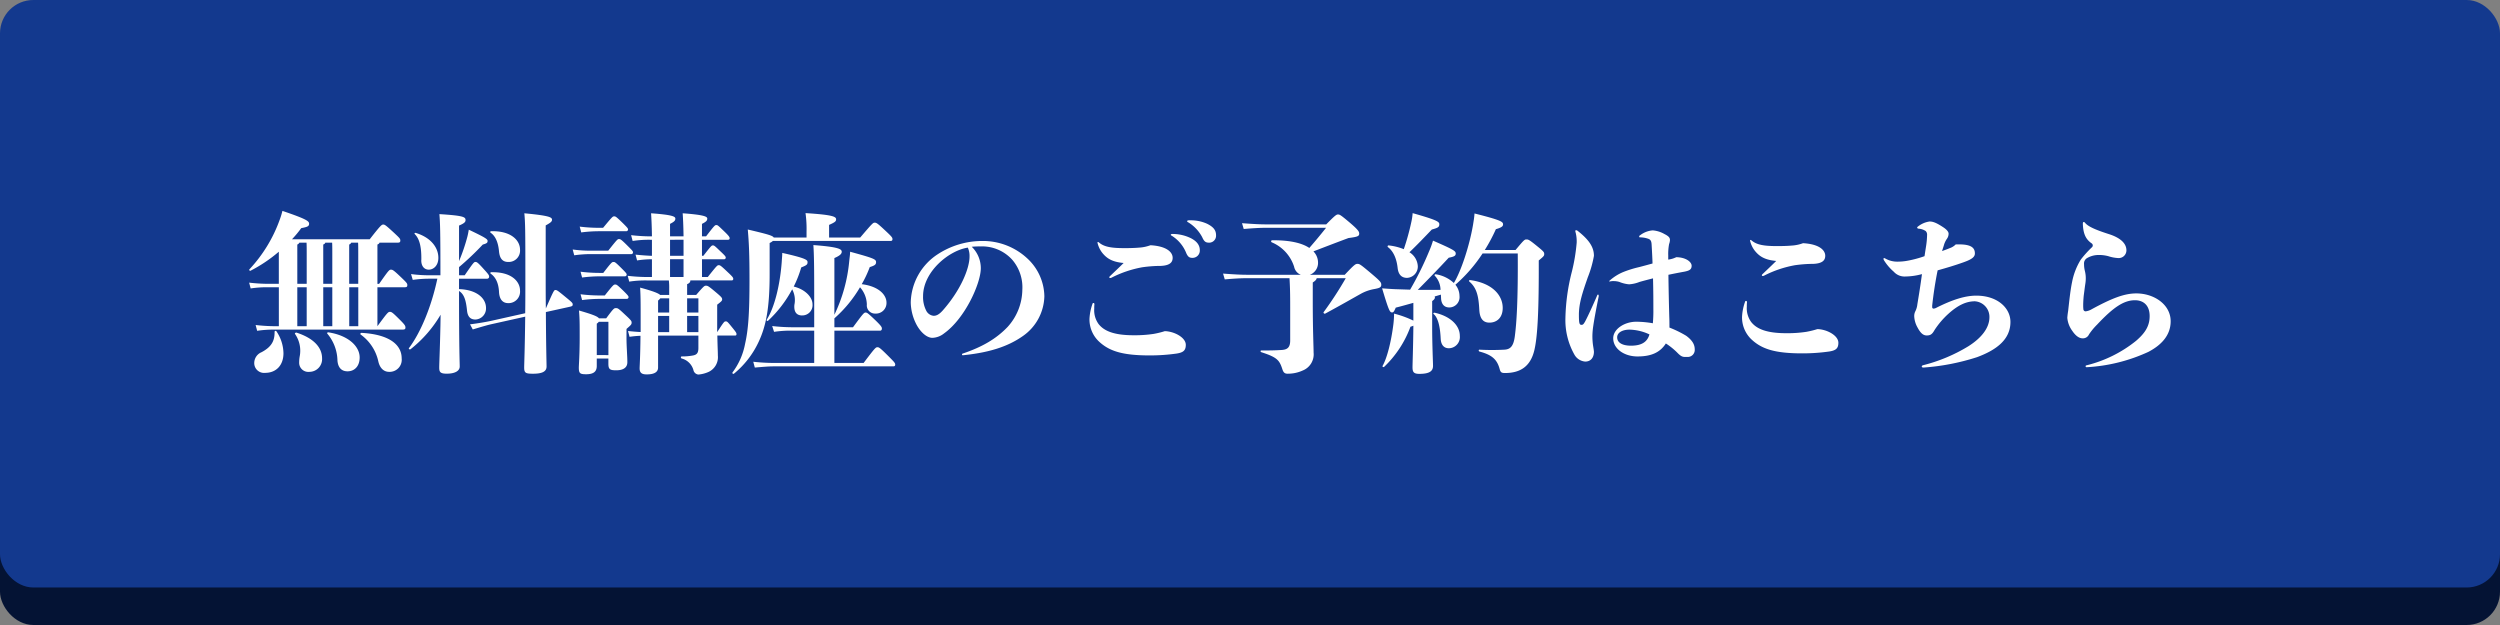
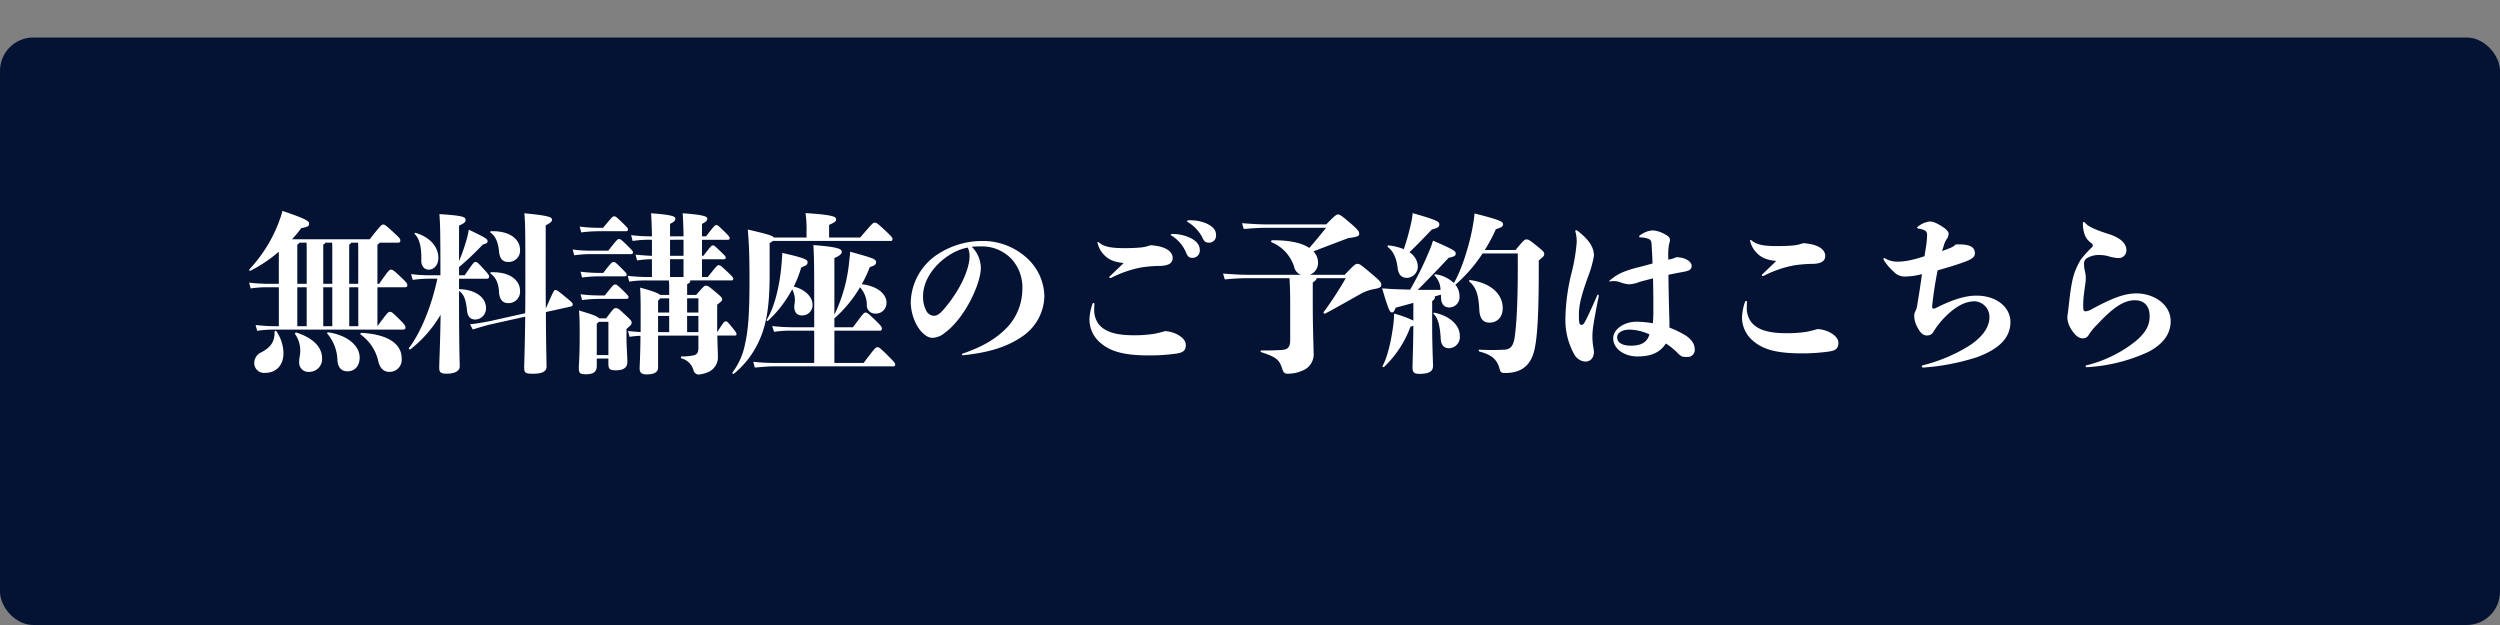
<svg xmlns="http://www.w3.org/2000/svg" width="600" height="150" viewBox="0 0 600 150">
  <rect x="0" y="0" width="600" height="150" fill="#808080" stroke="none" />
  <g id="ctabtn_blue.svg" transform="translate(-663.953 -14625.988)">
    <rect id="長方形_21" data-name="長方形 21" width="600" height="141" rx="8" transform="translate(663.953 14634.988)" fill="#041334" />
-     <rect id="長方形_19" data-name="長方形 19" width="600" height="141" rx="8" transform="translate(663.953 14625.988)" fill="#13398e" />
    <path id="パス_431" data-name="パス 431" d="M-227.1-6.355c.041,2.255-.82,3.649-3.116,4.879a2.818,2.818,0,0,0-1.763,2.5,2.352,2.352,0,0,0,2.624,2.46c2.583,0,4.387-1.763,4.387-4.715a9.715,9.715,0,0,0-1.681-5.248A.243.243,0,0,0-227.1-6.355Zm5.33.2c-.246-.082-.574.123-.41.328a7.053,7.053,0,0,1,1.107,5.371A8.37,8.37,0,0,0-221.2.943a2.2,2.2,0,0,0,2.46,2.3A3.054,3.054,0,0,0-215.7,0C-215.7-2.583-217.669-4.8-221.769-6.15Zm7.626-.082c-.246-.041-.451.164-.287.328A10.328,10.328,0,0,1-212.011.533c.123,1.6.9,2.583,2.419,2.583,1.681,0,2.911-1.23,2.911-3.321C-206.681-2.911-209.428-5.494-214.143-6.232Zm7.954.123c-.246,0-.451.246-.246.41A10.714,10.714,0,0,1-202.212.7c.369,1.681,1.353,2.542,2.583,2.542A2.9,2.9,0,0,0-196.6,0C-196.6-3.28-199.588-5.74-206.189-6.109Zm10.332-10.947c.451,0,.615-.123.615-.492,0-.41-.082-.533-1.394-1.8-1.927-1.845-2.132-1.927-2.542-1.927s-.615.246-2.829,3.4h-.41v-9.43c.287-.123.451-.246.492-.451h4.346c.492,0,.656-.123.656-.492,0-.451-.123-.574-1.476-1.845-2.05-1.886-2.255-2.009-2.624-2.009s-.615.164-3.239,3.526h-18.655a26.286,26.286,0,0,0,2.214-2.665c1.517-.287,1.886-.451,1.886-1.066s-.615-1.107-6.4-3.075a18.576,18.576,0,0,1-.7,2.255,34.277,34.277,0,0,1-7.216,11.767c-.164.164.082.451.287.328a34.954,34.954,0,0,0,6.765-4.551v7.708H-228.7a41.905,41.905,0,0,1-4.51-.287l.369,1.394a25.729,25.729,0,0,1,4.141-.287h2.624v9.348h-1.066a41.905,41.905,0,0,1-4.51-.287l.369,1.394a25.728,25.728,0,0,1,4.141-.287h30.668c.615,0,.779-.123.779-.492,0-.451-.205-.738-1.394-1.927-1.681-1.681-1.927-1.845-2.337-1.845s-.615.205-2.993,3.444v-9.348Zm-11.152,9.348h-2.173v-9.348h2.173Zm-14.637-9.348h2.255v9.348h-2.255Zm0-10.25a.9.9,0,0,0,.492-.451h1.722c.041.615.041,1.517.041,3.034v6.847h-2.255Zm8.4,10.25v9.348h-2.173v-9.348Zm-2.173-.82v-9.43c.287-.123.451-.246.492-.451h1.64c.041.615.041,1.517.041,3.034v6.847Zm8.4,0h-2.173v-9.43a.9.9,0,0,0,.492-.451h1.64c.041.615.041,1.517.041,3.034Zm31.775-12.259c1.025.7,1.8,2.091,2.009,4.469.164,1.722.861,2.542,2.214,2.542a2.724,2.724,0,0,0,2.829-2.952c0-2.255-2.173-4.551-6.929-4.428C-175.357-30.5-175.439-30.258-175.234-30.135Zm.164,9.471c-.246,0-.328.246-.123.369.984.7,1.845,1.968,1.968,4.346.082,1.722.82,2.706,2.214,2.706a2.758,2.758,0,0,0,2.829-2.993C-168.182-18.491-170.314-20.787-175.07-20.664Zm-16.81-2.952c-.041,1.517.738,2.337,1.8,2.337,1.148,0,2.3-.984,2.3-2.829,0-2.583-1.927-4.92-5.412-5.986-.246-.082-.41.123-.246.287C-192.249-28.618-191.839-26.568-191.88-23.616Zm9.061,4.51h6.765a.464.464,0,0,0,.451-.492c0-.328-.082-.492-1.312-1.845-1.435-1.6-1.64-1.681-1.968-1.681s-.451.082-2.583,3.2h-1.353v-1.968a67.465,67.465,0,0,0,5.7-5.412c1.066-.287,1.148-.492,1.148-.861,0-.41-.287-.7-4.51-2.706-.123.779-.246,1.312-.328,1.64a43.416,43.416,0,0,1-2.009,5.9v-8.528c1.353-.574,1.558-.9,1.558-1.312,0-.738-.41-1.066-6.273-1.435.164,2.132.246,3.649.246,14.678h-2.624a33.463,33.463,0,0,1-4.428-.287l.41,1.394a28.269,28.269,0,0,1,4.018-.287h1.886c-1.435,6.806-4.059,13-6.806,16.646-.164.205.164.41.369.287a29.54,29.54,0,0,0,7.216-8.282l-.041,2.624c-.123,5.781-.287,8.938-.287,10.086,0,1.025.246,1.435,1.8,1.435,1.886,0,3.116-.615,3.116-1.722,0-1.066-.164-3.895-.164-18.122,1.271.779,1.681,2.337,1.927,4.756.164,1.476.861,2.091,2.009,2.091a2.658,2.658,0,0,0,2.542-2.747c0-2.5-2.419-4.428-6.478-4.551ZM-162.032-31.9c1.107-.615,1.517-.9,1.517-1.353,0-.574-.492-.984-6.642-1.558.205,2.214.246,3.731.246,14.678,0,3.567,0,6.642-.041,9.307l-8.241,1.845c-1.148.246-2.993.574-5,.82l.656,1.23c1.886-.574,3.567-1.066,4.51-1.271l8.077-1.8c-.082,7.626-.246,11.4-.246,12.218,0,1.312.369,1.476,2.132,1.476,2.214,0,3.239-.533,3.239-1.722,0-.82-.123-4.633-.164-13.079l5.576-1.23c.82-.164.861-.287.861-.615s-.164-.492-1.763-1.8c-1.886-1.558-2.05-1.64-2.378-1.64s-.41.082-2.3,4.428c-.041-2.3-.041-4.961-.041-7.995Zm19.311,1.394a.422.422,0,0,0,.451-.41c0-.246-.123-.41-1.148-1.435-1.722-1.681-1.845-1.722-2.173-1.722-.369,0-.451.082-2.665,2.747h-.861a37.543,37.543,0,0,1-4.756-.287l.369,1.394a33.722,33.722,0,0,1,4.387-.287Zm1.189,5.494a.4.4,0,0,0,.451-.41c0-.287-.123-.41-1.312-1.6-1.558-1.558-1.722-1.6-2.05-1.6s-.41.041-2.583,2.788h-4.264a31.718,31.718,0,0,1-4.264-.287l.369,1.394a28.338,28.338,0,0,1,3.9-.287Zm-7.38,4.51a37.543,37.543,0,0,1-4.756-.287l.369,1.394a33.722,33.722,0,0,1,4.387-.287h5.863a.422.422,0,0,0,.451-.41c0-.246-.164-.451-1.148-1.435-1.558-1.558-1.681-1.6-2.009-1.6-.369,0-.492.082-2.46,2.624Zm0,5.412a37.543,37.543,0,0,1-4.756-.287l.369,1.394a33.722,33.722,0,0,1,4.387-.287h6.314a.422.422,0,0,0,.451-.41c0-.246-.164-.451-1.148-1.435-1.6-1.558-1.722-1.6-2.05-1.6-.369,0-.492.082-2.5,2.624Zm6.273,8.036c1.066-.943,1.23-1.066,1.23-1.517,0-.369-.082-.533-1.64-1.968-1.517-1.435-1.681-1.517-2.132-1.517s-.574.082-2.337,2.46h-1.722c-.369-.492-1.558-.943-4.8-1.886.164,2.009.164,2.993.164,6.4,0,4.305-.205,6.642-.205,7.3,0,1.394.287,1.6,1.763,1.6,1.845,0,2.542-.7,2.542-1.968V.041h2.788V1.312c0,1.353.41,1.558,1.886,1.558,1.763,0,2.665-.7,2.665-1.927,0-1.6-.205-3.731-.205-5.9Zm-7.134,6.273V-8.323a1.807,1.807,0,0,0,.492-.451h2.3v8Zm28.9-12.1c1.025-.779,1.189-.943,1.189-1.271,0-.369-.164-.574-1.476-1.681-1.845-1.558-2.009-1.6-2.419-1.6-.369,0-.533.123-2.337,2.214h-2.173v-2.583c.533-.205.779-.492.779-.9h9.881c.246,0,.41-.082.41-.369s-.123-.492-1.312-1.6c-1.722-1.64-1.845-1.681-2.173-1.681s-.41.041-2.624,2.829h-1.394V-23.78h5.289a.379.379,0,0,0,.41-.369c0-.287-.123-.451-1.435-1.681-1.23-1.189-1.353-1.271-1.64-1.271-.328,0-.41.082-2.3,2.5h-.328v-3.854h6.232c.246,0,.41-.082.41-.369s-.164-.574-1.681-2.009c-1.148-1.107-1.23-1.148-1.517-1.148-.328,0-.41.041-2.46,2.706h-.984v-2.993c1.066-.533,1.271-.82,1.271-1.271,0-.492-.82-.9-5.9-1.271.082,1.312.164,2.788.205,5.535h-3.239v-2.993c1.066-.533,1.271-.82,1.271-1.271,0-.492-.7-.9-5.822-1.271.082,1.312.164,2.788.205,5.535h-.492a41.905,41.905,0,0,1-4.51-.287l.369,1.394a25.728,25.728,0,0,1,4.141-.287h.492V-24.6c-1.066-.041-2.378-.123-3.936-.287l.369,1.394a23.481,23.481,0,0,1,3.567-.287v4.264h-1.312a41.905,41.905,0,0,1-4.51-.287l.369,1.394a25.728,25.728,0,0,1,4.141-.287h5.371a15.151,15.151,0,0,1,.082,1.927v1.558h-2.173c-.369-.369-1.476-.861-4.8-1.763.123,2.214.123,3.731.123,7.3v3.362c-.9-.041-1.886-.123-3.034-.246l.369,1.394a23.164,23.164,0,0,1,2.624-.246c-.041,5-.205,7.257-.205,7.831,0,1.025.492,1.435,1.681,1.435,1.8,0,2.747-.533,2.747-1.64V-5.453h9.676V-2.46c0,1.271-.451,1.64-1.435,1.8a14.454,14.454,0,0,1-2.583.205c-.246,0-.246.41,0,.492a3.964,3.964,0,0,1,2.829,2.788,1.342,1.342,0,0,0,1.189,1.066,7.553,7.553,0,0,0,2.5-.656,3.9,3.9,0,0,0,2.173-3.9c0-.984-.082-2.132-.123-4.8h4.182c.246,0,.41-.041.41-.328s-.041-.41-1.148-1.763c-1.025-1.271-1.107-1.312-1.435-1.312s-.41.041-2.05,2.583Zm-7.216,6.6v-3.9h2.706v3.9Zm-6.97,0v-3.9h2.665v3.9Zm2.665-4.715h-2.665v-2.87a3.234,3.234,0,0,0,.533-.533h2.132Zm7.011-3.4v3.4h-2.706v-3.4Zm-6.806-9.389h3.239v4.264h-3.239Zm3.239-4.674V-24.6h-3.239v-3.854Zm20.664.779a3.207,3.207,0,0,0,.779-.492h28.249c.328,0,.451-.164.451-.41,0-.369-.082-.533-1.476-1.845-2.173-2.05-2.378-2.132-2.788-2.132s-.533.123-3.485,3.567h-7.462v-3.034c1.476-.656,1.681-.861,1.681-1.353,0-.615-.779-1.066-7.339-1.476a27.485,27.485,0,0,1,.246,4.428v1.435H-107.3c-.246-.451-1.353-.779-6.232-1.927.287,3.28.41,6.027.41,12.054,0,8.118-.287,11.972-1.066,15.416a16.431,16.431,0,0,1-2.993,6.806.235.235,0,0,0,.328.328,21.627,21.627,0,0,0,5.9-7.585c1.763-3.731,2.665-8.036,2.665-16.236Zm7.79,17.384a2.457,2.457,0,0,0,2.5-2.665c0-1.681-1.681-3.567-4.51-4.264a26.625,26.625,0,0,0,1.8-4.592c1.353-.533,1.517-.7,1.517-1.271,0-.533-.41-.943-6.068-2.214,0,.656-.082,1.353-.123,2.132-.41,5.535-1.722,10.947-3.608,13.9a.208.208,0,0,0,.328.246,28.729,28.729,0,0,0,5.781-7.544,5.5,5.5,0,0,1,.533,3.731C-102.5-11.111-101.8-10.291-100.491-10.291Zm7.749,11.4V-6.642h10.988c.246,0,.41-.2.41-.492,0-.328-.082-.574-1.517-1.968-1.845-1.763-2.05-1.886-2.378-1.886-.41,0-.574.2-3.034,3.526h-4.469V-9.594a30.671,30.671,0,0,0,6.15-7.462,6.435,6.435,0,0,1,1.64,4.141,1.963,1.963,0,0,0,2.009,2.173,2.538,2.538,0,0,0,2.706-2.624c0-1.886-1.886-3.936-5.945-4.428a26.377,26.377,0,0,0,1.927-4.1c1.148-.369,1.517-.574,1.517-1.189,0-.7-.533-.943-6.232-2.5,0,.656-.123,1.435-.205,2.214a37.613,37.613,0,0,1-3.567,12.915V-24.067c1.435-.615,1.763-1.066,1.763-1.517,0-.656-.861-1.148-6.806-1.6.164,2.337.2,5.576.2,12.095v7.626h-5.494a43.241,43.241,0,0,1-4.592-.287l.451,1.394a25.729,25.729,0,0,1,4.141-.287h5.494V1.107h-9.676A46.048,46.048,0,0,1-112.217.82l.369,1.394c2.378-.2,3.362-.287,4.592-.287H-78.6c.328,0,.451-.164.451-.41,0-.369-.164-.574-1.558-1.968C-81.8-2.542-82.041-2.665-82.41-2.665c-.41,0-.574.123-3.321,3.772ZM-61.91-.738c6.068-.615,10.66-1.968,14.432-4.633a11.972,11.972,0,0,0,5.125-9.512,12.625,12.625,0,0,0-4.1-9.1,15.632,15.632,0,0,0-10.865-4.182A19.559,19.559,0,0,0-67.9-25.01a14.184,14.184,0,0,0-6.519,11.562,11.875,11.875,0,0,0,1.476,5.535c.9,1.6,2.337,2.993,3.731,2.993A4.763,4.763,0,0,0-66.42-5.986C-61.377-9.594-57.605-18-57.605-21.648a7.217,7.217,0,0,0-2.173-5.125,16.8,16.8,0,0,1,2.009-.082,9.748,9.748,0,0,1,7.708,3.2A10.169,10.169,0,0,1-47.642-16.4a13.477,13.477,0,0,1-3.526,8.856c-2.624,2.747-5.9,4.756-10.783,6.4a.209.209,0,0,0-.164.2C-62.115-.82-62.074-.738-61.91-.738Zm1.189-25.83a4.874,4.874,0,0,1,.41,2.132c0,2.87-2.132,8.077-6.4,12.915-.984,1.107-1.64,1.312-2.214,1.312a2.218,2.218,0,0,1-1.8-1.271,7.154,7.154,0,0,1-.738-3.444C-71.463-20.828-65.19-25.912-60.721-26.568Zm49.159-3.28c-.328,0-.451.082-.451.2s.123.164.328.287a8.659,8.659,0,0,1,3.4,4.141c.41.9.779,1.107,1.476,1.107a1.746,1.746,0,0,0,1.763-1.845c0-1.107-.615-2.091-2.132-2.87A9.983,9.983,0,0,0-11.562-29.848Zm3.936-3.28c-.287,0-.451.082-.451.205,0,.164.082.205.328.328a9.247,9.247,0,0,1,3.28,3.526c.492,1.107.861,1.312,1.722,1.312a1.669,1.669,0,0,0,1.6-1.763c0-1.23-.615-2.009-2.173-2.788a9.48,9.48,0,0,0-3.977-.82ZM-30.34-13c0-.2-.123-.287-.246-.287a.209.209,0,0,0-.2.164,12.57,12.57,0,0,0-.738,3.608A7.27,7.27,0,0,0-29.315-4.1C-26.855-1.763-23.7-.7-17.1-.7a45.386,45.386,0,0,0,6.519-.451c1.517-.246,2.173-.7,2.173-2.091,0-1.763-2.788-3.239-5.043-3.28a21.044,21.044,0,0,1-2.665.656,30.4,30.4,0,0,1-4.8.328C-25.625-5.535-28-6.56-29.315-8.2a5.623,5.623,0,0,1-1.066-3.731A9.628,9.628,0,0,1-30.34-13Zm3.772-6.765c-.123.123-.2.2-.2.328a.188.188,0,0,0,.2.164.7.7,0,0,0,.328-.082,26.594,26.594,0,0,1,7.38-2.5,32.539,32.539,0,0,1,4.428-.328c2.009-.082,2.87-.738,2.87-1.927,0-1.435-1.558-2.829-5.33-3.034a9.393,9.393,0,0,1-2.747.574c-.861.082-2.255.123-3.4.123-3.034,0-4.879-.246-6.15-1.312-.205-.164-.246-.164-.328-.164s-.082.082-.082.2a6.162,6.162,0,0,0,1.189,2.46c1.025,1.23,2.255,2.132,5.084,2.378C-24.272-21.935-25.625-20.664-26.568-19.762Zm47.929-.287a3.034,3.034,0,0,0,1.968-2.911,3.874,3.874,0,0,0-1.107-2.706c2.87-1.107,5.863-2.255,8.405-3.2,2.214-.287,2.583-.451,2.583-1.066,0-.41-.123-.82-2.3-2.665-2.132-1.8-2.378-1.927-2.788-1.927-.369,0-.656.164-2.829,2.378H10.865c-1.435,0-3.075-.082-5.781-.287l.41,1.394c2.337-.2,3.936-.287,5.371-.287H25.256c-1.23,1.558-2.624,3.239-4.018,4.838-1.64-1.107-4.428-1.886-8.938-1.845a.26.26,0,0,0-.082.492,9.469,9.469,0,0,1,5.371,5.863,2.627,2.627,0,0,0,1.6,1.927H6.314c-1.435,0-3.075-.082-5.781-.287l.41,1.394c2.337-.2,3.936-.287,5.371-.287H16.482c.123,2.091.164,3.649.164,6.929v8c0,1.681-.656,2.214-2.05,2.3-1.312.082-2.378.123-4.879.123-.246,0-.246.328,0,.41C13.53-.246,14.063.451,14.76,2.583c.246.779.533,1.107,1.271,1.107a8.616,8.616,0,0,0,3.649-.779,4.175,4.175,0,0,0,2.583-4.305c0-1.312-.2-5.494-.2-12.259V-18.2c.615-.41.861-.656.943-1.025h6.97a86.108,86.108,0,0,1-5.289,8.118c-.164.2.164.492.369.369,3.936-2.132,6.56-3.649,8.405-4.674a10.353,10.353,0,0,1,3.444-1.23c1.312-.246,1.6-.451,1.6-1.025,0-.615-.328-.943-2.706-2.952-2.255-1.886-2.5-2.05-2.993-2.05-.451,0-.656.041-3.075,2.624ZM40.1-26.691c1.312.984,2.091,2.747,2.337,5.043.164,1.394.82,2.337,2.255,2.337a2.717,2.717,0,0,0,2.583-2.747,4.192,4.192,0,0,0-2.009-3.4c1.927-1.845,3.567-3.567,5.371-5.453,1.517-.41,1.8-.615,1.8-1.271,0-.615-.615-1.025-6.4-2.665a14.788,14.788,0,0,1-.328,2.173,55.879,55.879,0,0,1-1.8,6.478,13.236,13.236,0,0,0-3.608-.9A.234.234,0,0,0,40.1-26.691ZM51.332-10.947c-.246-.041-.451.164-.246.328,1.107.943,1.558,3.239,1.681,5.9.082,1.558.82,2.3,1.968,2.3a2.682,2.682,0,0,0,2.624-2.952C57.359-7.954,55.022-10.127,51.332-10.947Zm13.12,2.378c1.8,0,3.2-1.189,3.2-3.526,0-2.993-2.419-5.945-7.79-6.683-.246-.041-.41.2-.205.369,1.8,1.517,2.214,3.608,2.378,6.806C62.156-9.471,63.017-8.569,64.452-8.569ZM63.345-25.994a39.327,39.327,0,0,0,2.665-5c1.394-.41,1.722-.7,1.722-1.148,0-.615-.328-.984-6.847-2.624-.082,1.107-.2,1.722-.369,2.788-.9,5.207-2.911,11.152-4.592,13.9a8.155,8.155,0,0,0-4.305-2.091c-.246-.041-.451.205-.246.369a5.043,5.043,0,0,1,1.353,3.362H47.273c2.788-2.829,4.838-4.92,7.421-7.708,1.271-.246,1.681-.451,1.681-.984,0-.615-.369-.9-5.453-3.116a22.737,22.737,0,0,1-.984,2.665,75.322,75.322,0,0,1-4.51,9.1L41.82-16.6c-.984-.041-2.132-.123-3.116-.2,1.64,5.453,1.845,5.781,2.419,5.781.287,0,.451-.2.861-1.148,1.312-.328,2.747-.738,4.223-1.148v4.264a23.894,23.894,0,0,0-4.633-1.681,22.223,22.223,0,0,1-.164,2.583C40.877-3.936,39.893-.082,38.827,1.8c-.123.205.2.41.369.246A25.437,25.437,0,0,0,45.51-7.585a4.395,4.395,0,0,0,.7-.246c-.041,4.838-.205,9.1-.205,10,0,1.148.328,1.558,1.64,1.558,2.624,0,3.28-.779,3.28-1.927,0-.9-.205-5.043-.205-9.553v-5.986c.492-.369.656-.574.656-.9a.226.226,0,0,0-.082-.2l1.517-.451.041.779c.041,1.558.82,2.3,1.968,2.3a2.475,2.475,0,0,0,2.46-2.747,4.317,4.317,0,0,0-.984-2.706,36.372,36.372,0,0,0,6.519-7.5h8.446c.082,11.439-.287,16.687-.7,19.844-.328,2.583-1.189,3.157-2.5,3.239a54.464,54.464,0,0,1-5.986,0c-.246,0-.246.369,0,.451C65.149-.82,66.3.328,66.912,2.542c.205.779.41.984,1.271.984,3.772,0,6.191-1.64,7.093-5.617.779-3.4,1.066-10,1.025-21.4,1.148-.943,1.312-1.107,1.312-1.517,0-.451-.123-.615-1.312-1.6-2.255-1.845-2.46-1.927-2.952-1.927-.451,0-.574.082-2.624,2.542Zm44.034,1.353a12.773,12.773,0,0,1,.205-2.788,3.272,3.272,0,0,0,.205-.943c0-.533-.205-.9-1.353-1.476a6.684,6.684,0,0,0-2.788-.861,5.716,5.716,0,0,0-2.993,1.148c-.205.123-.246.2-.246.328,0,.164.082.2.164.2a5.972,5.972,0,0,1,2.091.369c.574.246.7.656.738,1.6.082,1.435.164,2.911.205,4.305-1.066.287-2.091.574-3.2.861a25.569,25.569,0,0,0-3.936,1.23,11.609,11.609,0,0,0-3.2,2.05c-.123.123-.082.164,0,.164a1.586,1.586,0,0,0,.369-.041,2.9,2.9,0,0,1,.615-.041,4.761,4.761,0,0,1,1.394.2,7.962,7.962,0,0,0,2.337.574,8.134,8.134,0,0,0,2.5-.574c.861-.246,1.968-.533,3.239-.861.082,3.034.082,5.658.082,7.38a31.915,31.915,0,0,1-.123,3.4,23.981,23.981,0,0,0-3.977-.369c-2.788,0-5.535,1.722-5.535,3.977C94.177-2.3,96.8-.451,100-.451c3.28,0,5.412-.943,6.806-3.116a16.211,16.211,0,0,1,2.87,2.337c.779.779,1.189.9,1.763.9h.615a1.684,1.684,0,0,0,1.681-1.845c0-1.189-.656-2.214-2.05-3.239a26.278,26.278,0,0,0-4.018-1.968c0-.7,0-1.722-.041-2.583-.082-3.034-.164-6.437-.205-10.086,1.353-.287,2.419-.492,3.772-.738,1.271-.246,1.8-.533,1.8-1.435,0-.861-1.271-2.009-3.69-2.05a6.024,6.024,0,0,1-1.927.574Zm-4.51,18.9c-.451,1.558-1.558,2.706-4.428,2.706-1.968,0-3.321-.656-3.321-2.009,0-1.23,1.435-1.845,2.952-1.845A11.813,11.813,0,0,1,102.869-5.74ZM89.544-1.6c-.041-.451-.082-.7-.164-1.189a15.3,15.3,0,0,1-.2-2.829,18.751,18.751,0,0,1,.2-2.132c.287-2.009.943-5.33,1.312-7.134,0-.287-.041-.41-.164-.41s-.164.082-.246.287c-.82,1.927-2.214,5-2.87,6.191-.328.574-.492.779-.82.779-.492,0-.656-.2-.656-2.419,0-2.829.9-5.412,2.132-8.979A26.046,26.046,0,0,0,89.544-24.6c0-1.968-1.025-3.731-3.895-5.986a.663.663,0,0,0-.41-.164.176.176,0,0,0-.164.164,1.24,1.24,0,0,0,.082.41,8.785,8.785,0,0,1,.246,2.419,43.659,43.659,0,0,1-1.148,6.929A48.38,48.38,0,0,0,82.7-9.676,16.852,16.852,0,0,0,84.829-.943,3.27,3.27,0,0,0,87.453.779C88.806.779,89.544-.2,89.544-1.6Zm36.736-11.89c0-.2-.123-.287-.246-.287a.209.209,0,0,0-.205.164A12.57,12.57,0,0,0,125.091-10,7.27,7.27,0,0,0,127.3-4.592c2.46,2.337,5.617,3.4,12.218,3.4a45.385,45.385,0,0,0,6.519-.451c1.517-.246,2.173-.7,2.173-2.091,0-1.763-2.788-3.239-5.043-3.28a21.044,21.044,0,0,1-2.665.656,30.4,30.4,0,0,1-4.8.328c-4.715,0-7.093-1.025-8.4-2.665a5.623,5.623,0,0,1-1.066-3.731A9.628,9.628,0,0,1,126.28-13.489Zm3.772-6.765c-.123.123-.205.2-.205.328a.188.188,0,0,0,.205.164.7.7,0,0,0,.328-.082,26.594,26.594,0,0,1,7.38-2.5,32.539,32.539,0,0,1,4.428-.328c2.009-.082,2.87-.738,2.87-1.927,0-1.435-1.558-2.829-5.33-3.034a9.393,9.393,0,0,1-2.747.574c-.861.082-2.255.123-3.4.123-3.034,0-4.879-.246-6.15-1.312-.2-.164-.246-.164-.328-.164s-.082.082-.082.2a6.162,6.162,0,0,0,1.189,2.46c1.025,1.23,2.255,2.132,5.084,2.378C132.348-22.427,130.995-21.156,130.052-20.254Zm40.672,7.626c.287-2.665.738-5.7,1.312-8.487,2.05-.574,4.141-1.189,6.191-1.927,2.091-.738,2.747-1.312,2.747-2.132,0-1.312-.82-2.173-3.813-2.173h-.779a3.59,3.59,0,0,1-1.435.9c-.574.246-1.148.451-1.845.7.123-.451.287-.9.41-1.312a5.137,5.137,0,0,1,.7-1.558,2.118,2.118,0,0,0,.451-1.312c0-.451-.492-.984-1.148-1.435-1.6-1.066-2.5-1.476-3.4-1.476a5.687,5.687,0,0,0-2.829,1.23.3.3,0,0,0-.164.246c0,.123.123.2.287.246a3.446,3.446,0,0,1,1.763.574,1.219,1.219,0,0,1,.328.943,19.258,19.258,0,0,1-.246,2.706c-.123.779-.246,1.558-.369,2.378a26.612,26.612,0,0,1-3.936,1.066,12.668,12.668,0,0,1-2.5.246,5.706,5.706,0,0,1-2.952-.738.654.654,0,0,0-.328-.123c-.082,0-.123.082-.123.164a.62.62,0,0,0,.082.328,12.141,12.141,0,0,0,2.378,2.788,3.455,3.455,0,0,0,2.747,1.148,15.977,15.977,0,0,0,4.018-.574c-.328,2.5-.738,5.043-1.107,7.257a4.778,4.778,0,0,1-.451,1.6A2.544,2.544,0,0,0,166.419-10a6,6,0,0,0,.779,2.583c.738,1.394,1.394,1.927,2.214,1.927.9,0,1.312-.287,1.886-1.312a19.8,19.8,0,0,1,3.28-3.854c2.3-2.091,4.305-3.034,6.4-3.034a3.749,3.749,0,0,1,3.485,3.813c0,2.583-1.927,5-5.043,6.97A39.08,39.08,0,0,1,168.592,1.64c-.205.041-.369.164-.369.328,0,.123.123.246.41.246a54.163,54.163,0,0,0,12.874-2.5c4.633-1.722,8-4.223,8-8.446,0-3.321-3.075-6.314-8.2-6.314-2.583,0-5.576.9-9.512,2.87a1.706,1.706,0,0,1-.738.246.323.323,0,0,1-.328-.328ZM207.747,1.681c-.164.041-.205.123-.205.246a.231.231,0,0,0,.246.205,40.612,40.612,0,0,0,14.842-3.69c3.116-1.64,5.33-3.977,5.33-7.339,0-4.018-3.977-6.683-8.241-6.683-2.829,0-5.781,1.107-10.742,3.813a3.752,3.752,0,0,1-1.435.492.543.543,0,0,1-.533-.533,8.234,8.234,0,0,1-.041-.984q0-.861.123-2.214c.123-.861.246-1.968.41-3.034a8.191,8.191,0,0,0,.082-1.435,7.538,7.538,0,0,0-.246-1.64,6.5,6.5,0,0,1-.164-1.476,1.487,1.487,0,0,1,.738-1.476,5.525,5.525,0,0,1,2.747-.738,8.786,8.786,0,0,1,2.337.287,9.093,9.093,0,0,0,2.337.451,1.853,1.853,0,0,0,2.009-1.845c0-1.722-1.517-3.034-4.182-3.895-3.485-1.107-5.043-1.886-5.7-2.665a.5.5,0,0,0-.369-.246c-.123,0-.205.123-.205.41.082,2.665.861,3.813,2.05,4.674a.6.6,0,0,1,.328.533.571.571,0,0,1-.205.451,25.12,25.12,0,0,0-2.665,2.952,15.971,15.971,0,0,0-2.091,5.371c-.41,1.968-.656,4.346-.943,6.929a16.755,16.755,0,0,0-.205,1.681A6.148,6.148,0,0,0,204.344-6.6c.984,1.476,1.886,1.8,2.46,1.8a1.6,1.6,0,0,0,1.558-.943,14.814,14.814,0,0,1,1.927-2.337c3.813-4.059,6.355-5.863,9.1-5.863,1.927,0,3.526,1.107,3.526,3.813,0,2.3-1.025,4.018-3.28,5.945A30.6,30.6,0,0,1,207.747,1.681Z" transform="translate(956.953 14711.988)" fill="#fff" />
  </g>
</svg>